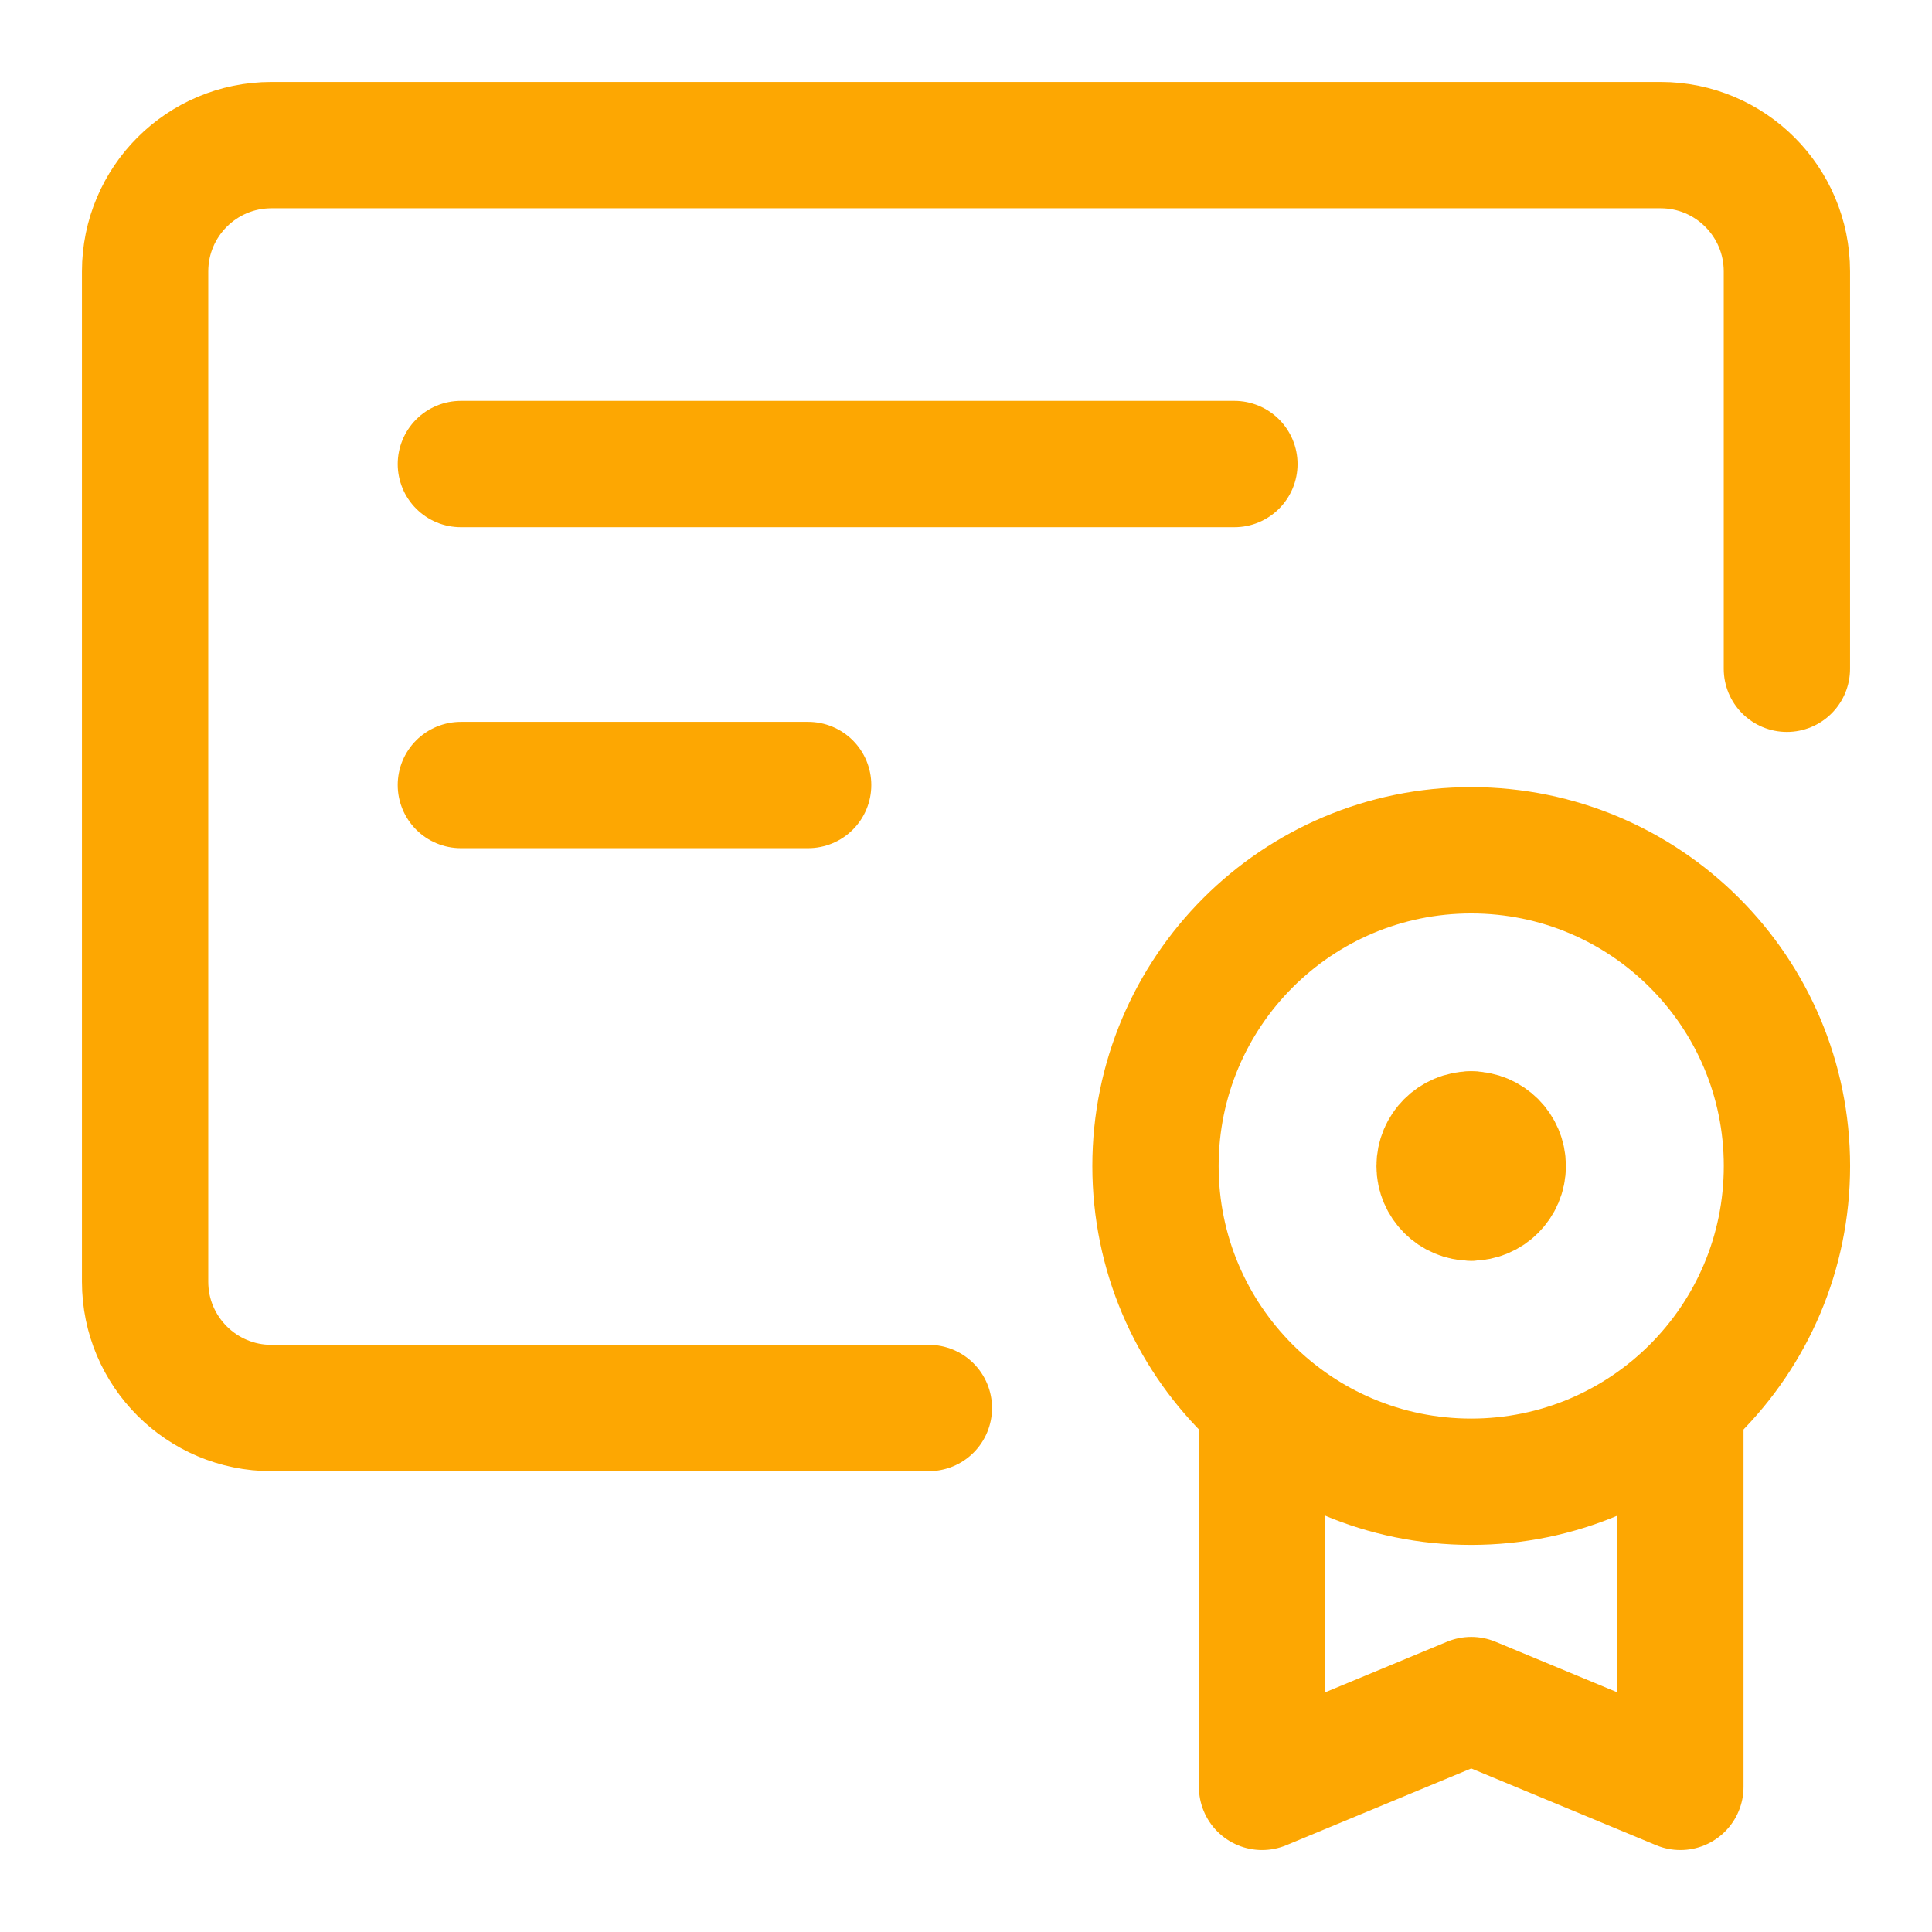
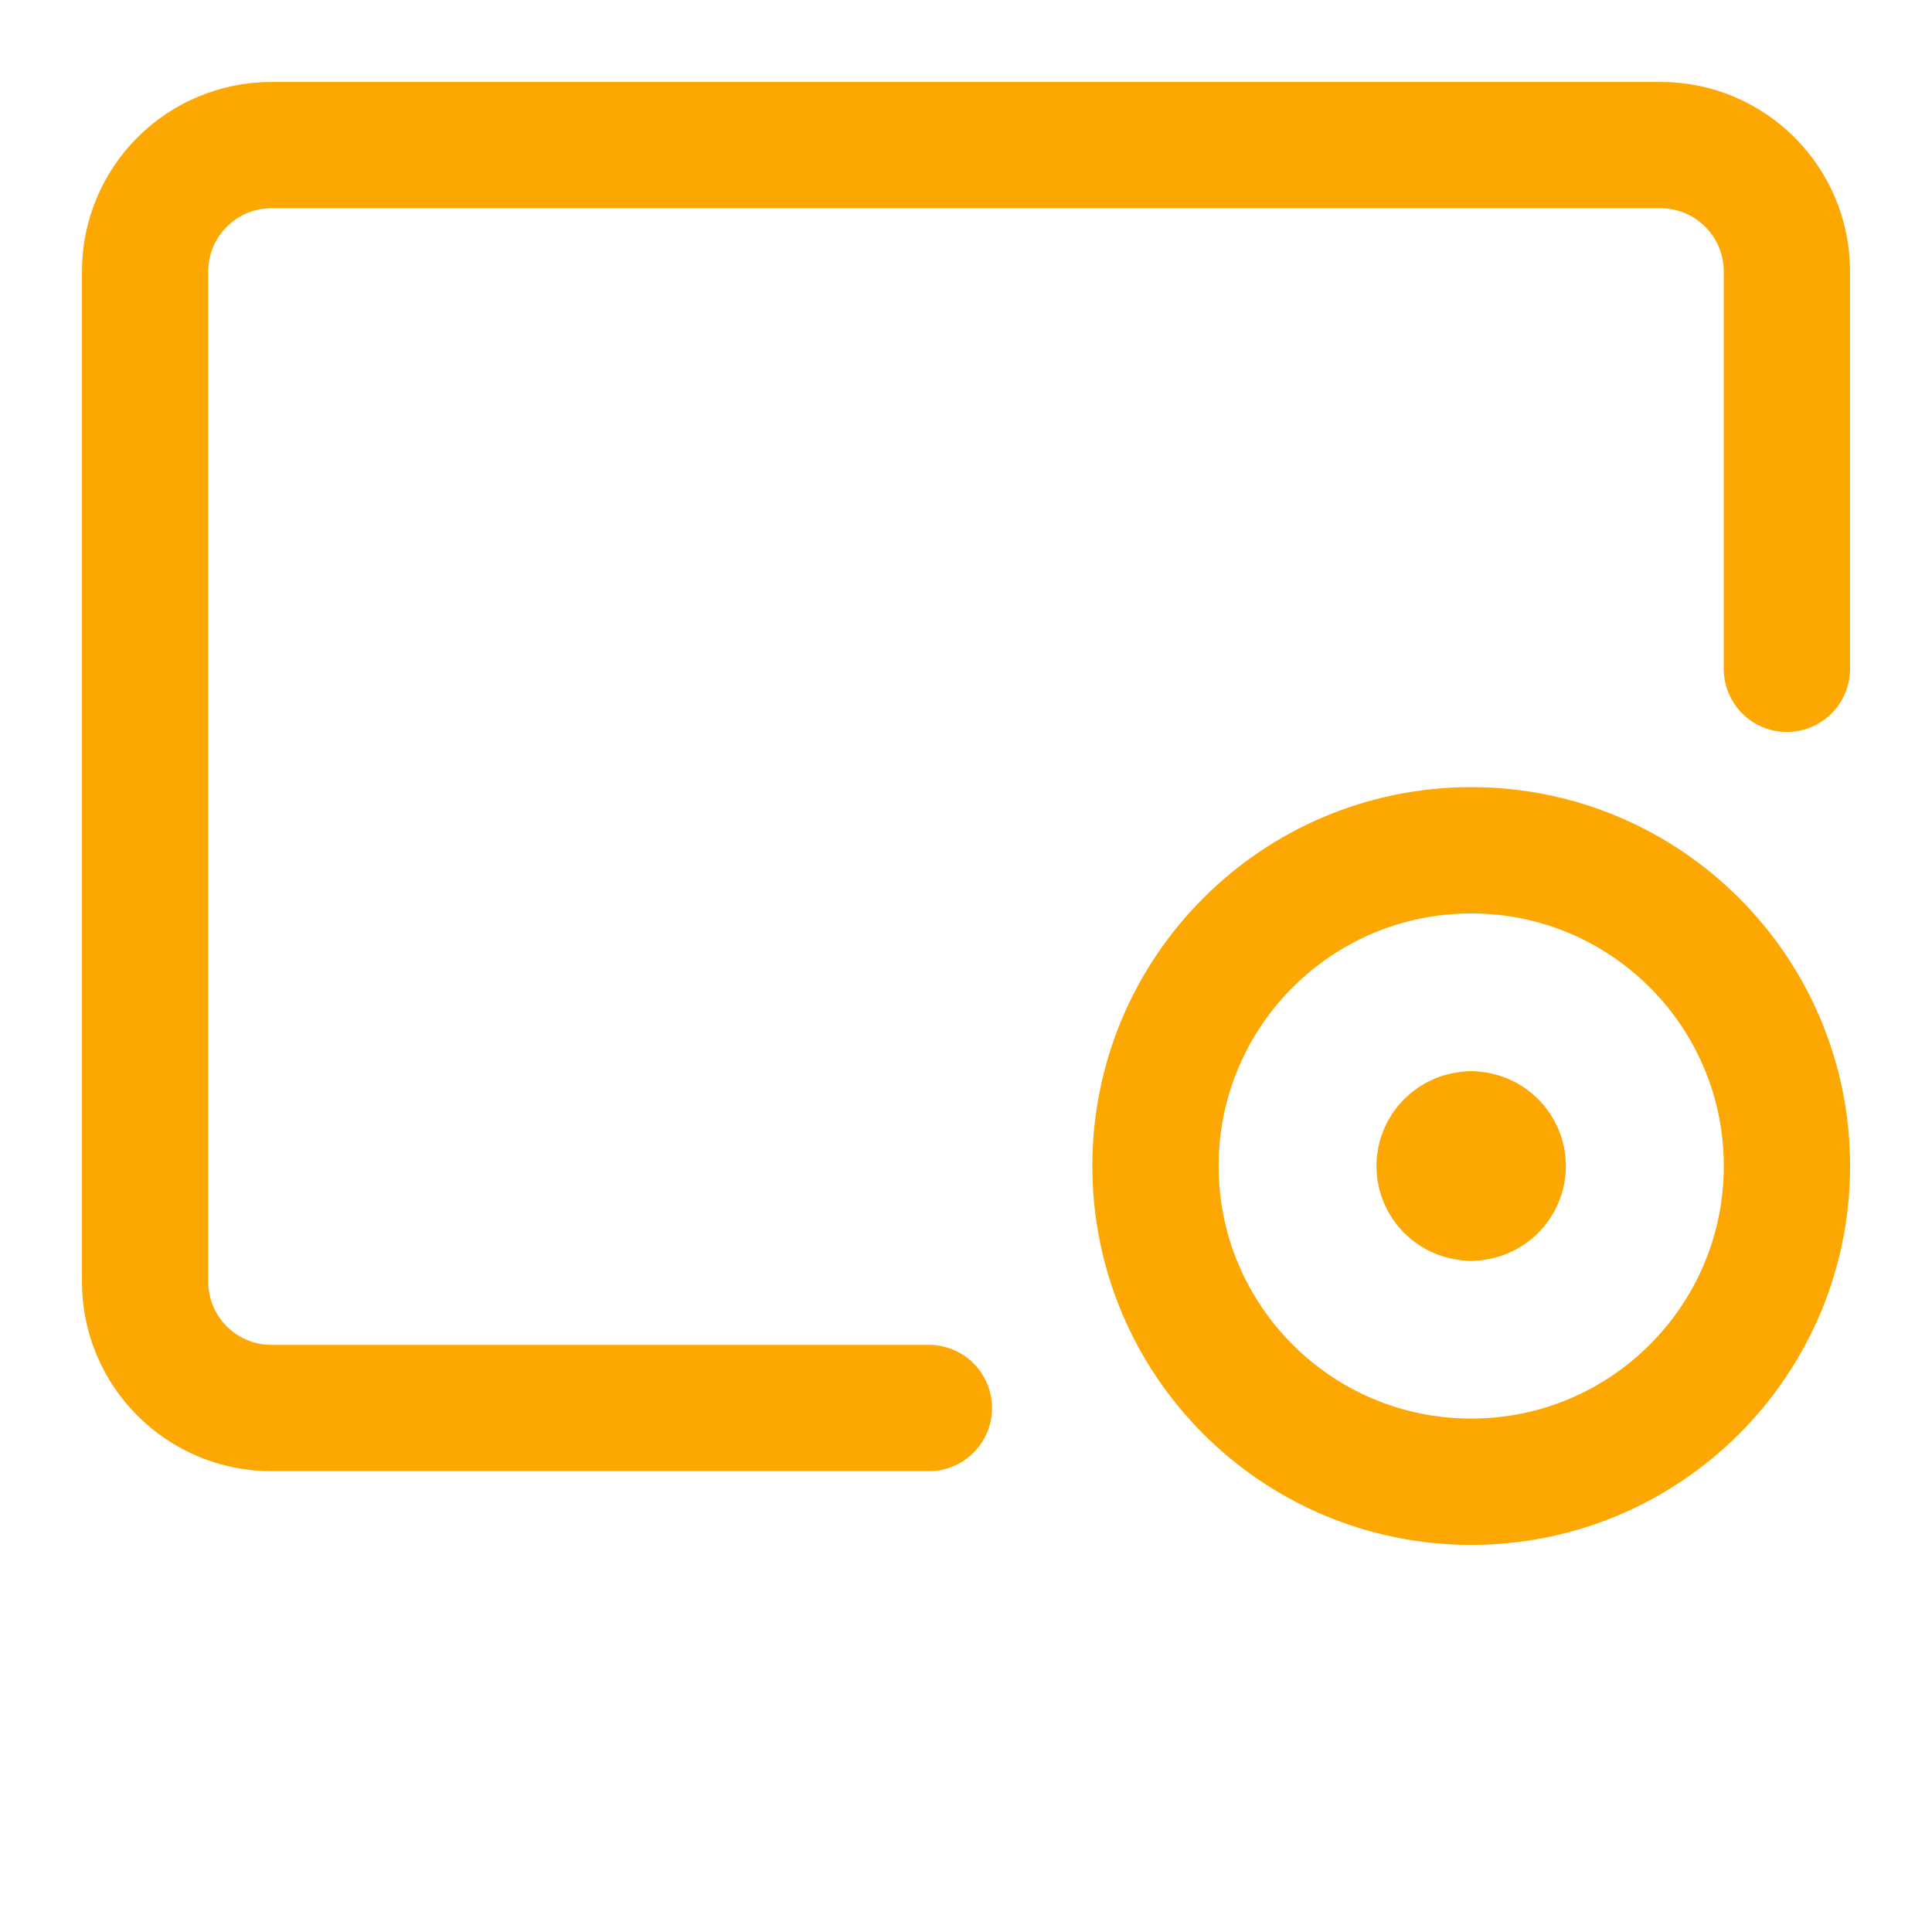
<svg xmlns="http://www.w3.org/2000/svg" width="37" height="37" viewBox="0 0 37 37" fill="none">
  <path d="M34.221 12.808V5.198C34.221 3.862 33.138 2.779 31.803 2.779H5.198C3.862 2.779 2.779 3.862 2.779 5.198V24.547C2.779 25.882 3.862 26.965 5.198 26.965H17.789" stroke="#FDA702" stroke-width="2.419" stroke-linecap="round" stroke-linejoin="round" />
  <path d="M28.175 28.377C31.515 28.377 34.222 25.67 34.222 22.33C34.222 18.991 31.515 16.284 28.175 16.284C24.836 16.284 22.129 18.991 22.129 22.33C22.129 25.67 24.836 28.377 28.175 28.377Z" stroke="#FDA702" stroke-width="2.419" stroke-linecap="round" stroke-linejoin="round" />
-   <path d="M8.826 8.887H23.64" stroke="#FDA702" stroke-width="2.419" stroke-linecap="round" stroke-linejoin="round" />
-   <path d="M8.826 15.034H15.477" stroke="#FDA702" stroke-width="2.419" stroke-linecap="round" stroke-linejoin="round" />
-   <path d="M24.17 26.871V34.221L28.176 32.558L32.181 34.221V26.871" stroke="#FDA702" stroke-width="2.419" stroke-linecap="round" stroke-linejoin="round" />
  <path d="M28.175 22.935C27.841 22.935 27.57 22.664 27.57 22.331C27.57 21.997 27.841 21.726 28.175 21.726" stroke="#FDA702" stroke-width="2.419" stroke-linecap="round" stroke-linejoin="round" />
  <path d="M28.174 22.935C28.508 22.935 28.779 22.664 28.779 22.331C28.779 21.997 28.508 21.726 28.174 21.726" stroke="#FDA702" stroke-width="2.419" stroke-linecap="round" stroke-linejoin="round" />
</svg>